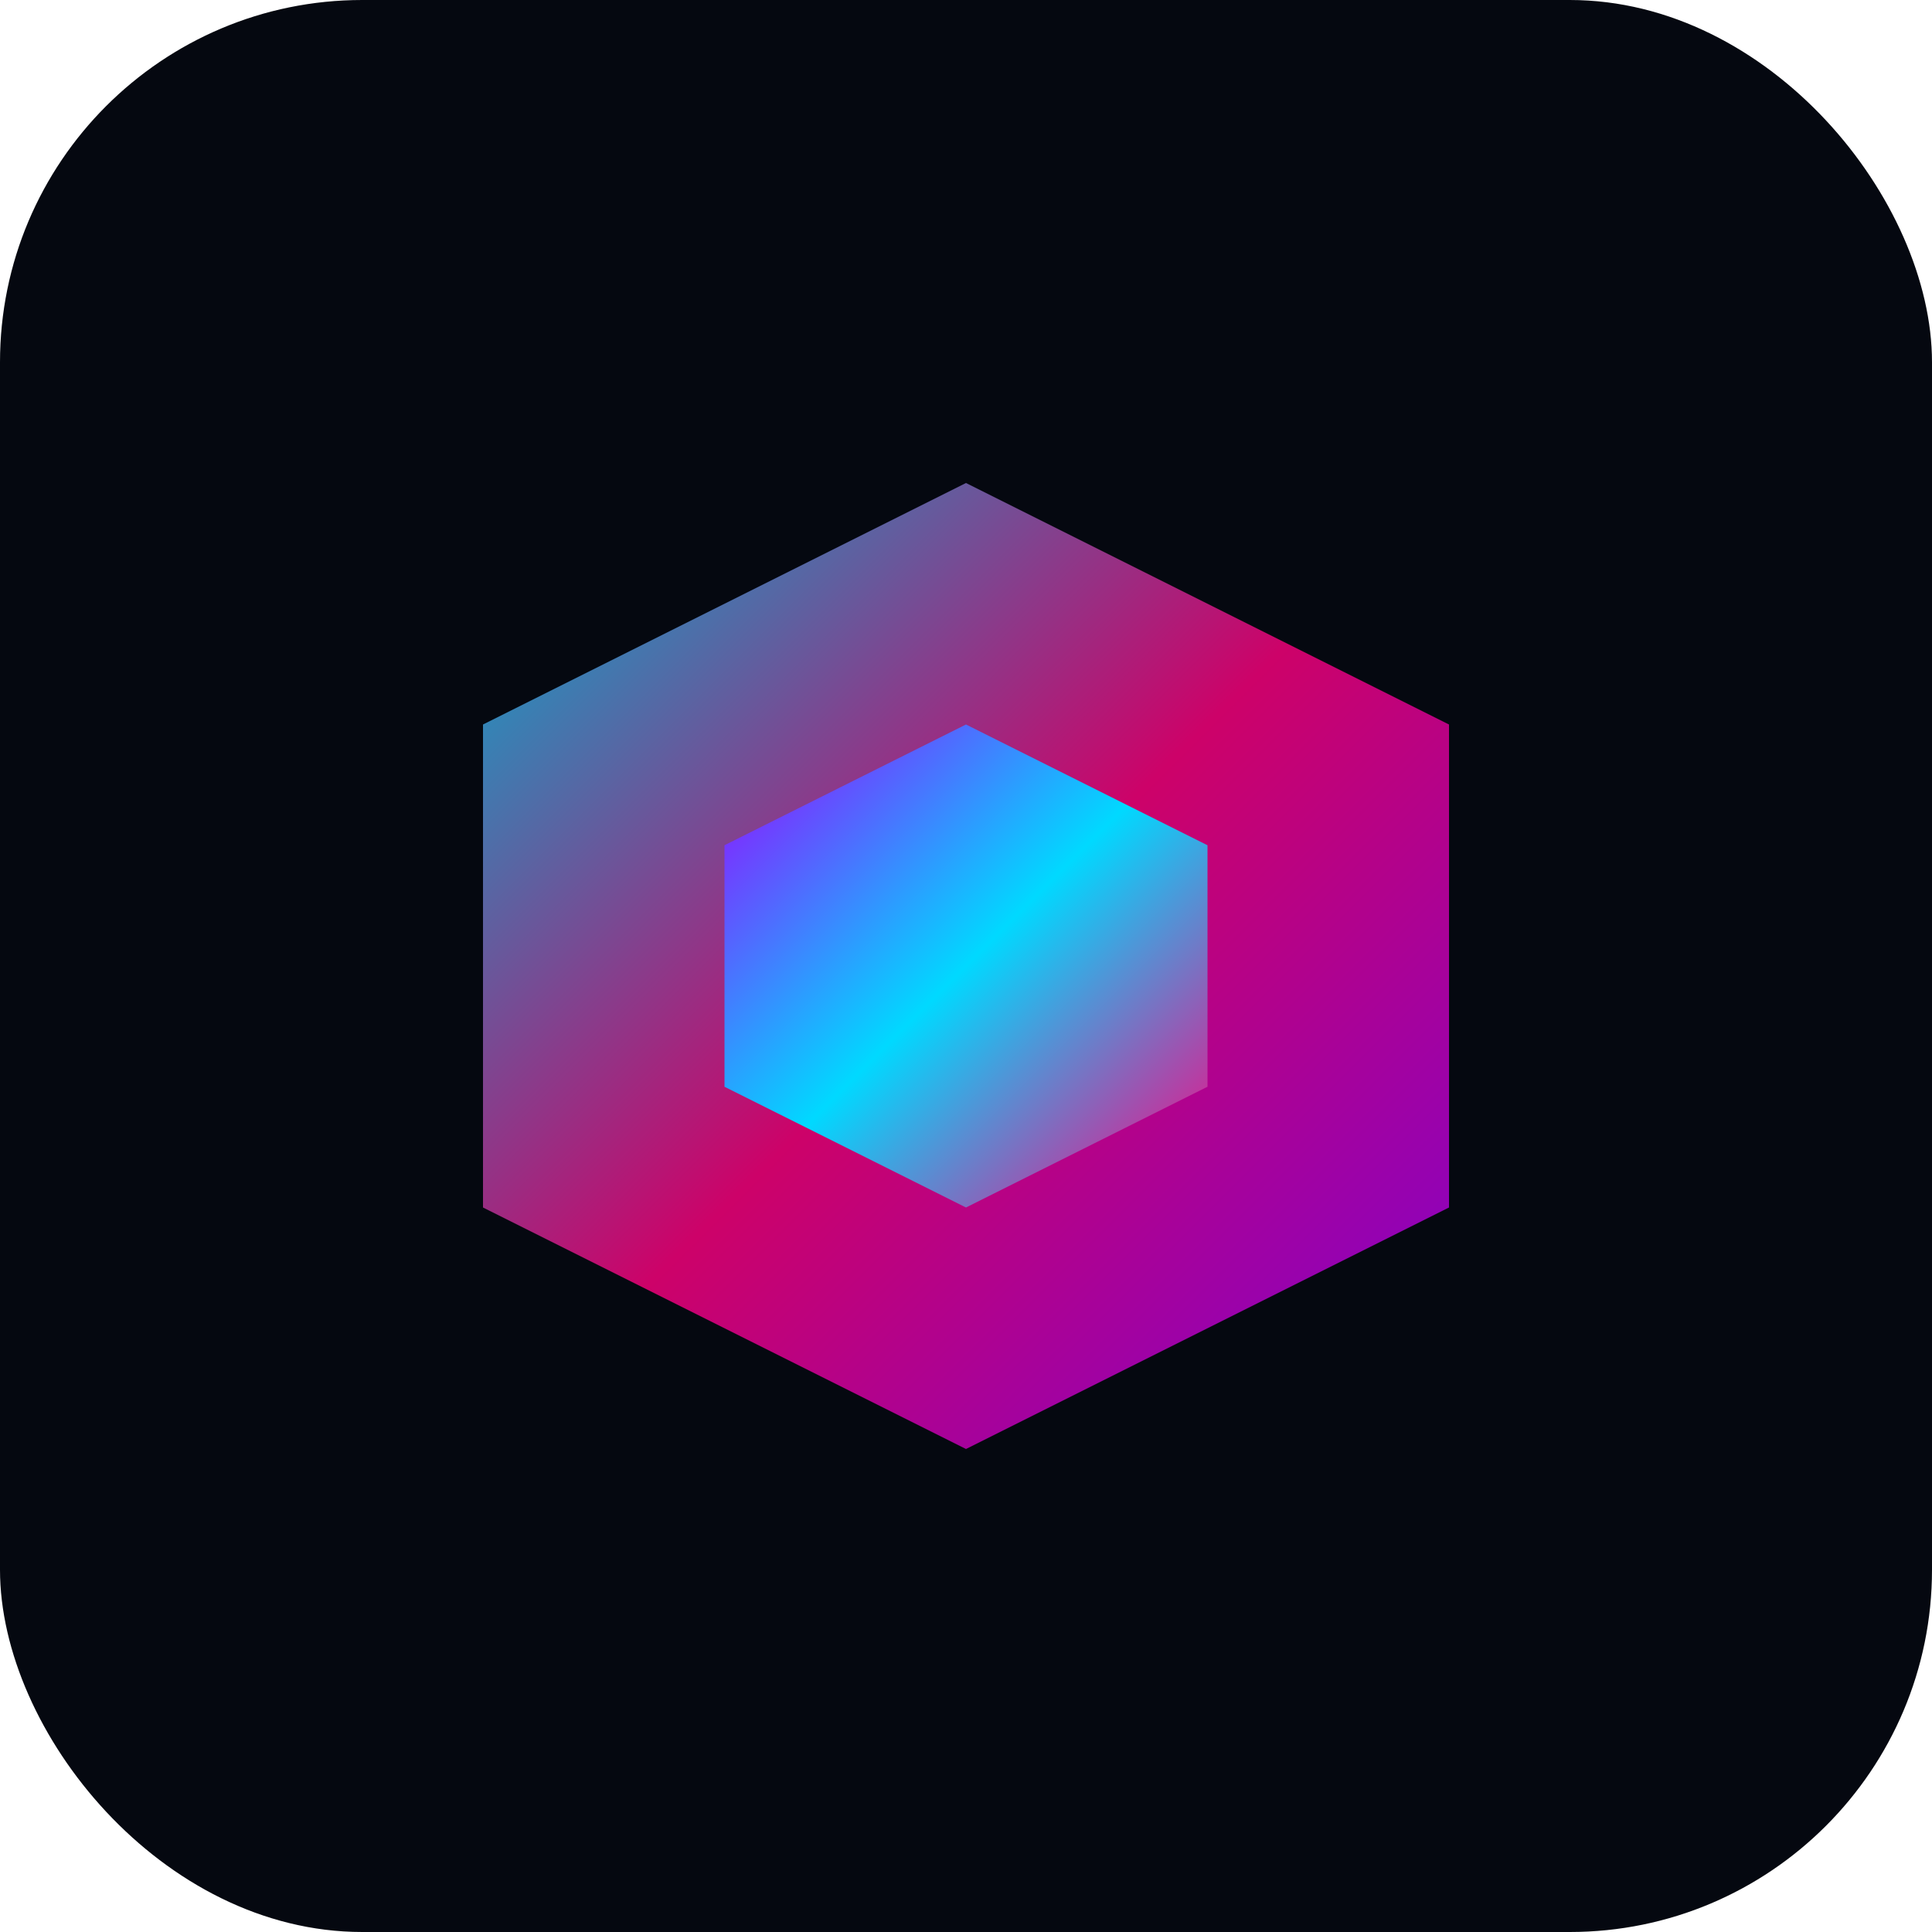
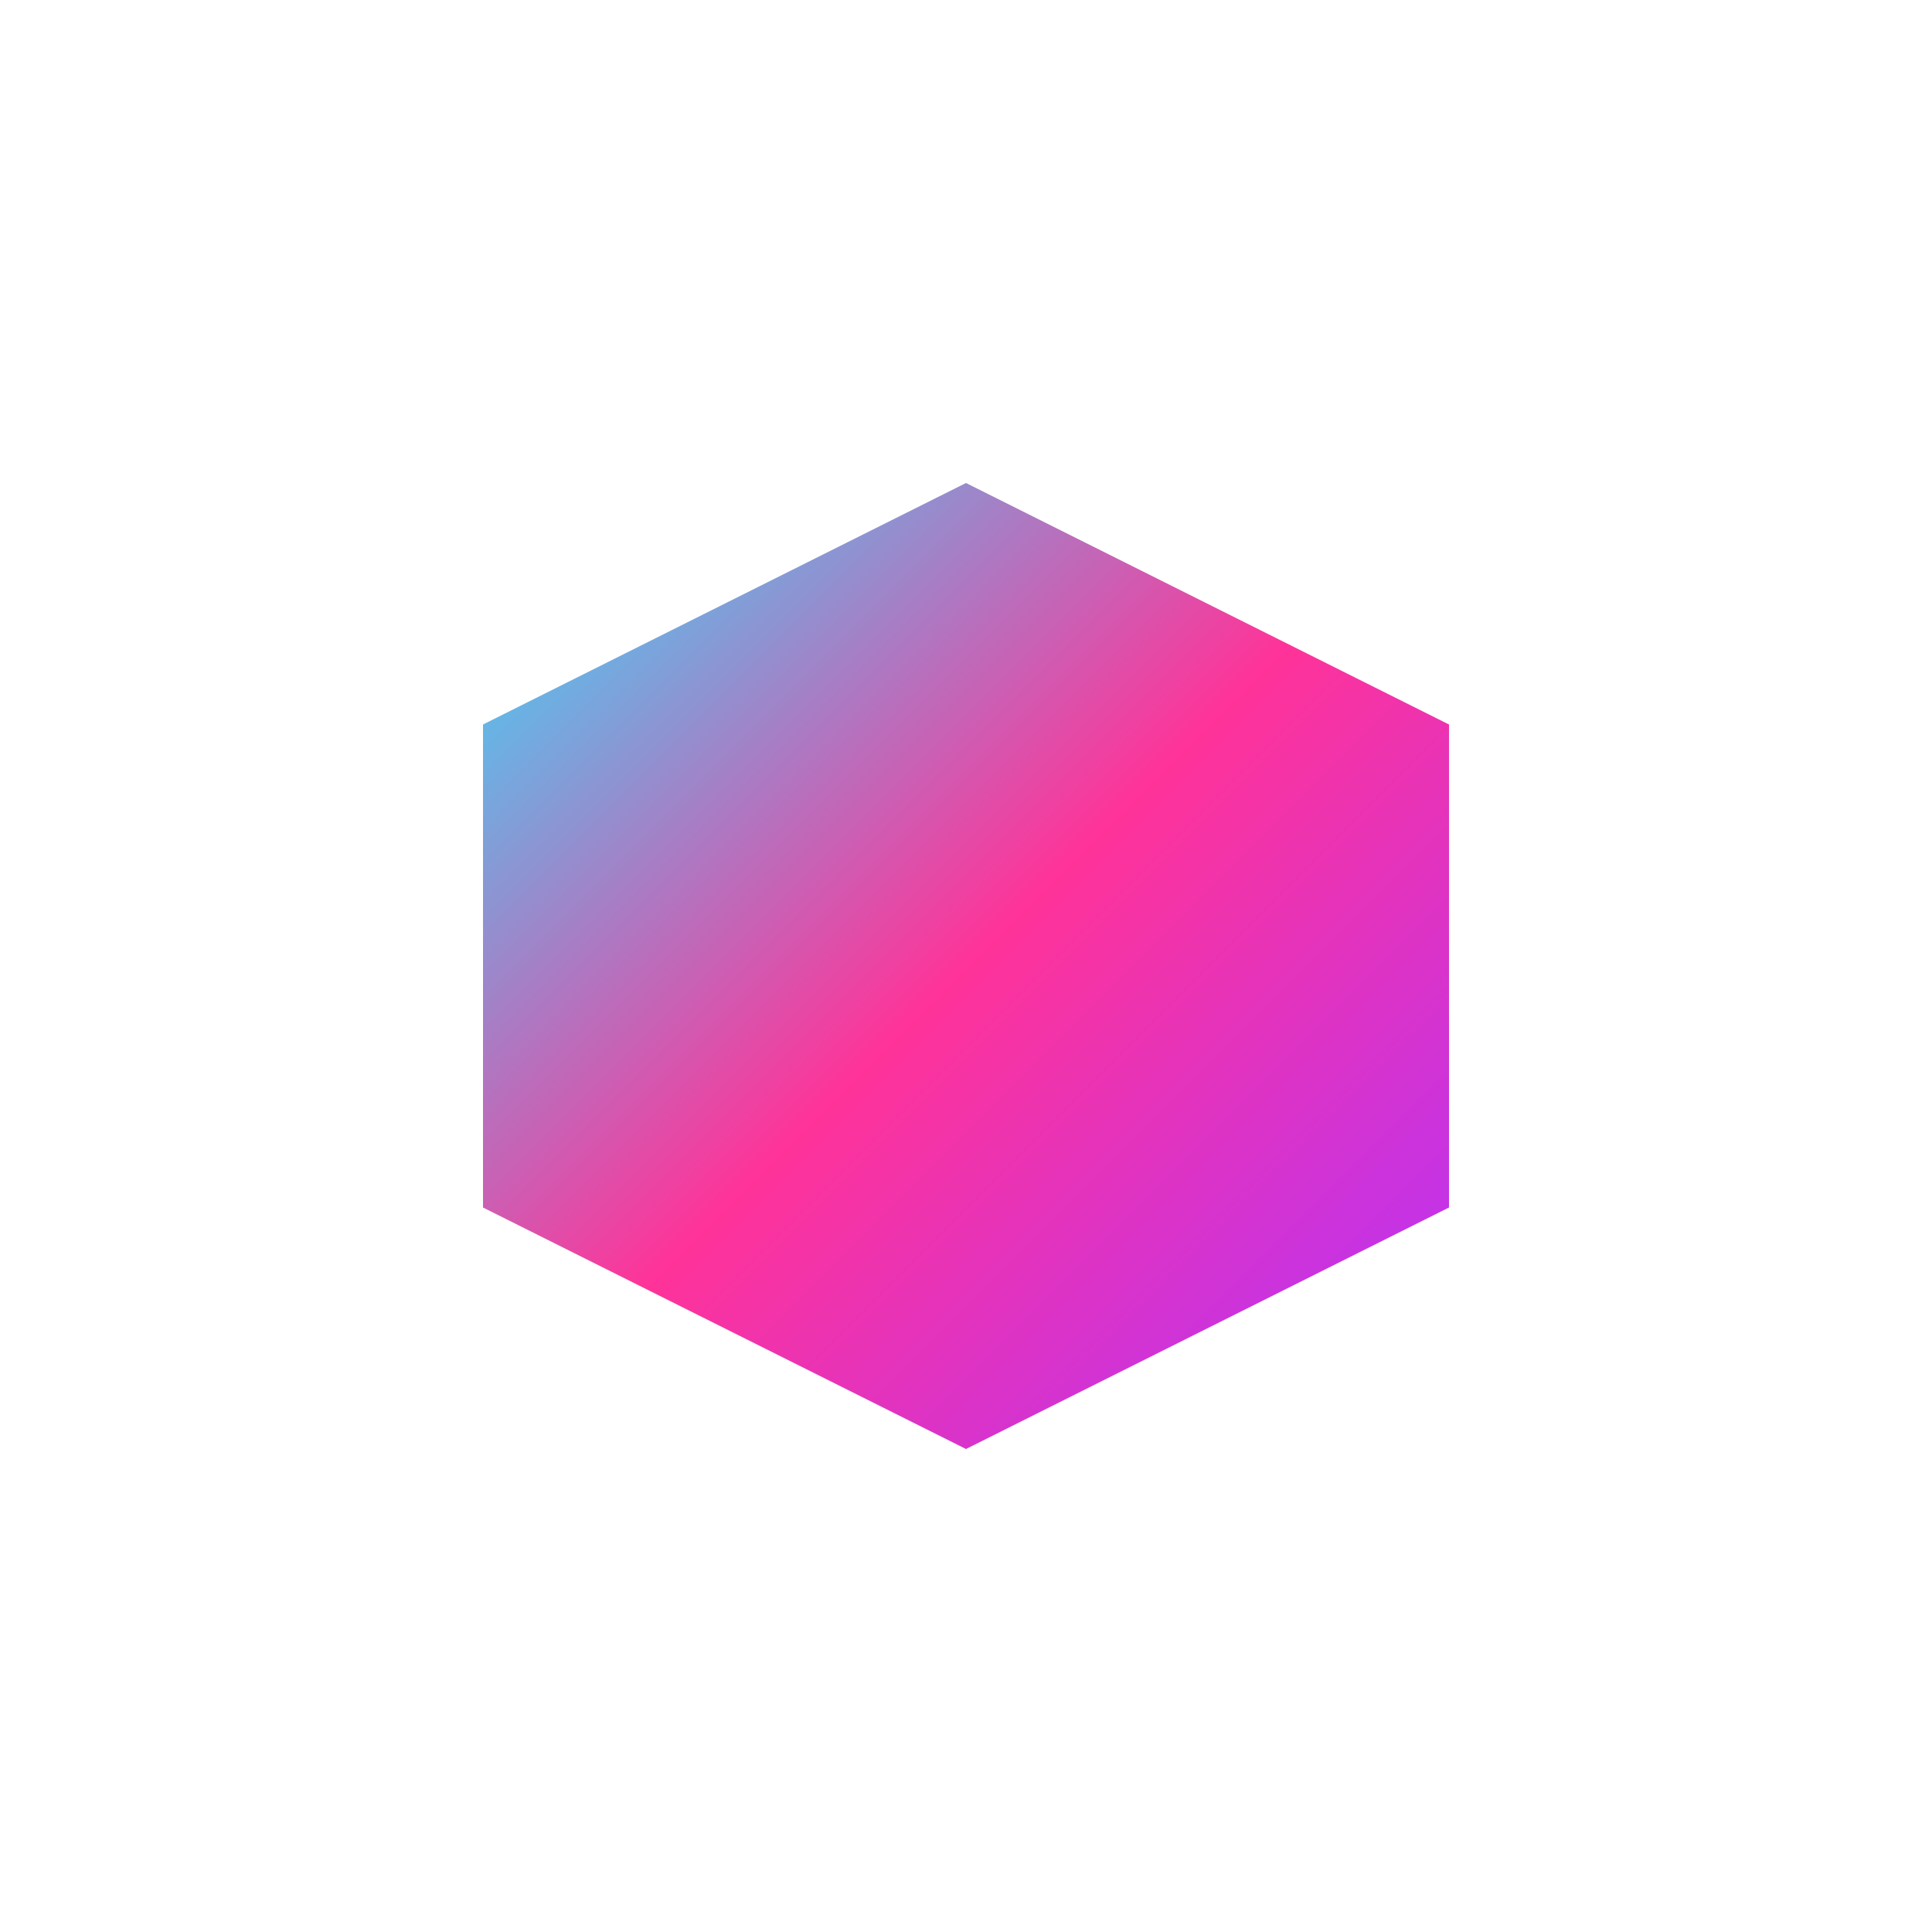
<svg xmlns="http://www.w3.org/2000/svg" width="32" height="32" viewBox="0 0 32 32" fill="none">
-   <rect width="32" height="32" rx="6" fill="#050810" />
  <path d="M8 12L16 8L24 12V20L16 24L8 20V12Z" fill="url(#gradient1)" opacity="0.8" />
-   <path d="M12 14L16 12L20 14V18L16 20L12 18V14Z" fill="url(#gradient2)" />
  <defs>
    <linearGradient id="gradient1" x1="8" y1="8" x2="24" y2="24" gradientUnits="userSpaceOnUse">
      <stop stop-color="#00D9FF" />
      <stop offset="0.5" stop-color="#FF007F" />
      <stop offset="1" stop-color="#9D00FF" />
    </linearGradient>
    <linearGradient id="gradient2" x1="12" y1="12" x2="20" y2="20" gradientUnits="userSpaceOnUse">
      <stop stop-color="#9D00FF" />
      <stop offset="0.5" stop-color="#00D9FF" />
      <stop offset="1" stop-color="#FF007F" />
    </linearGradient>
  </defs>
</svg>